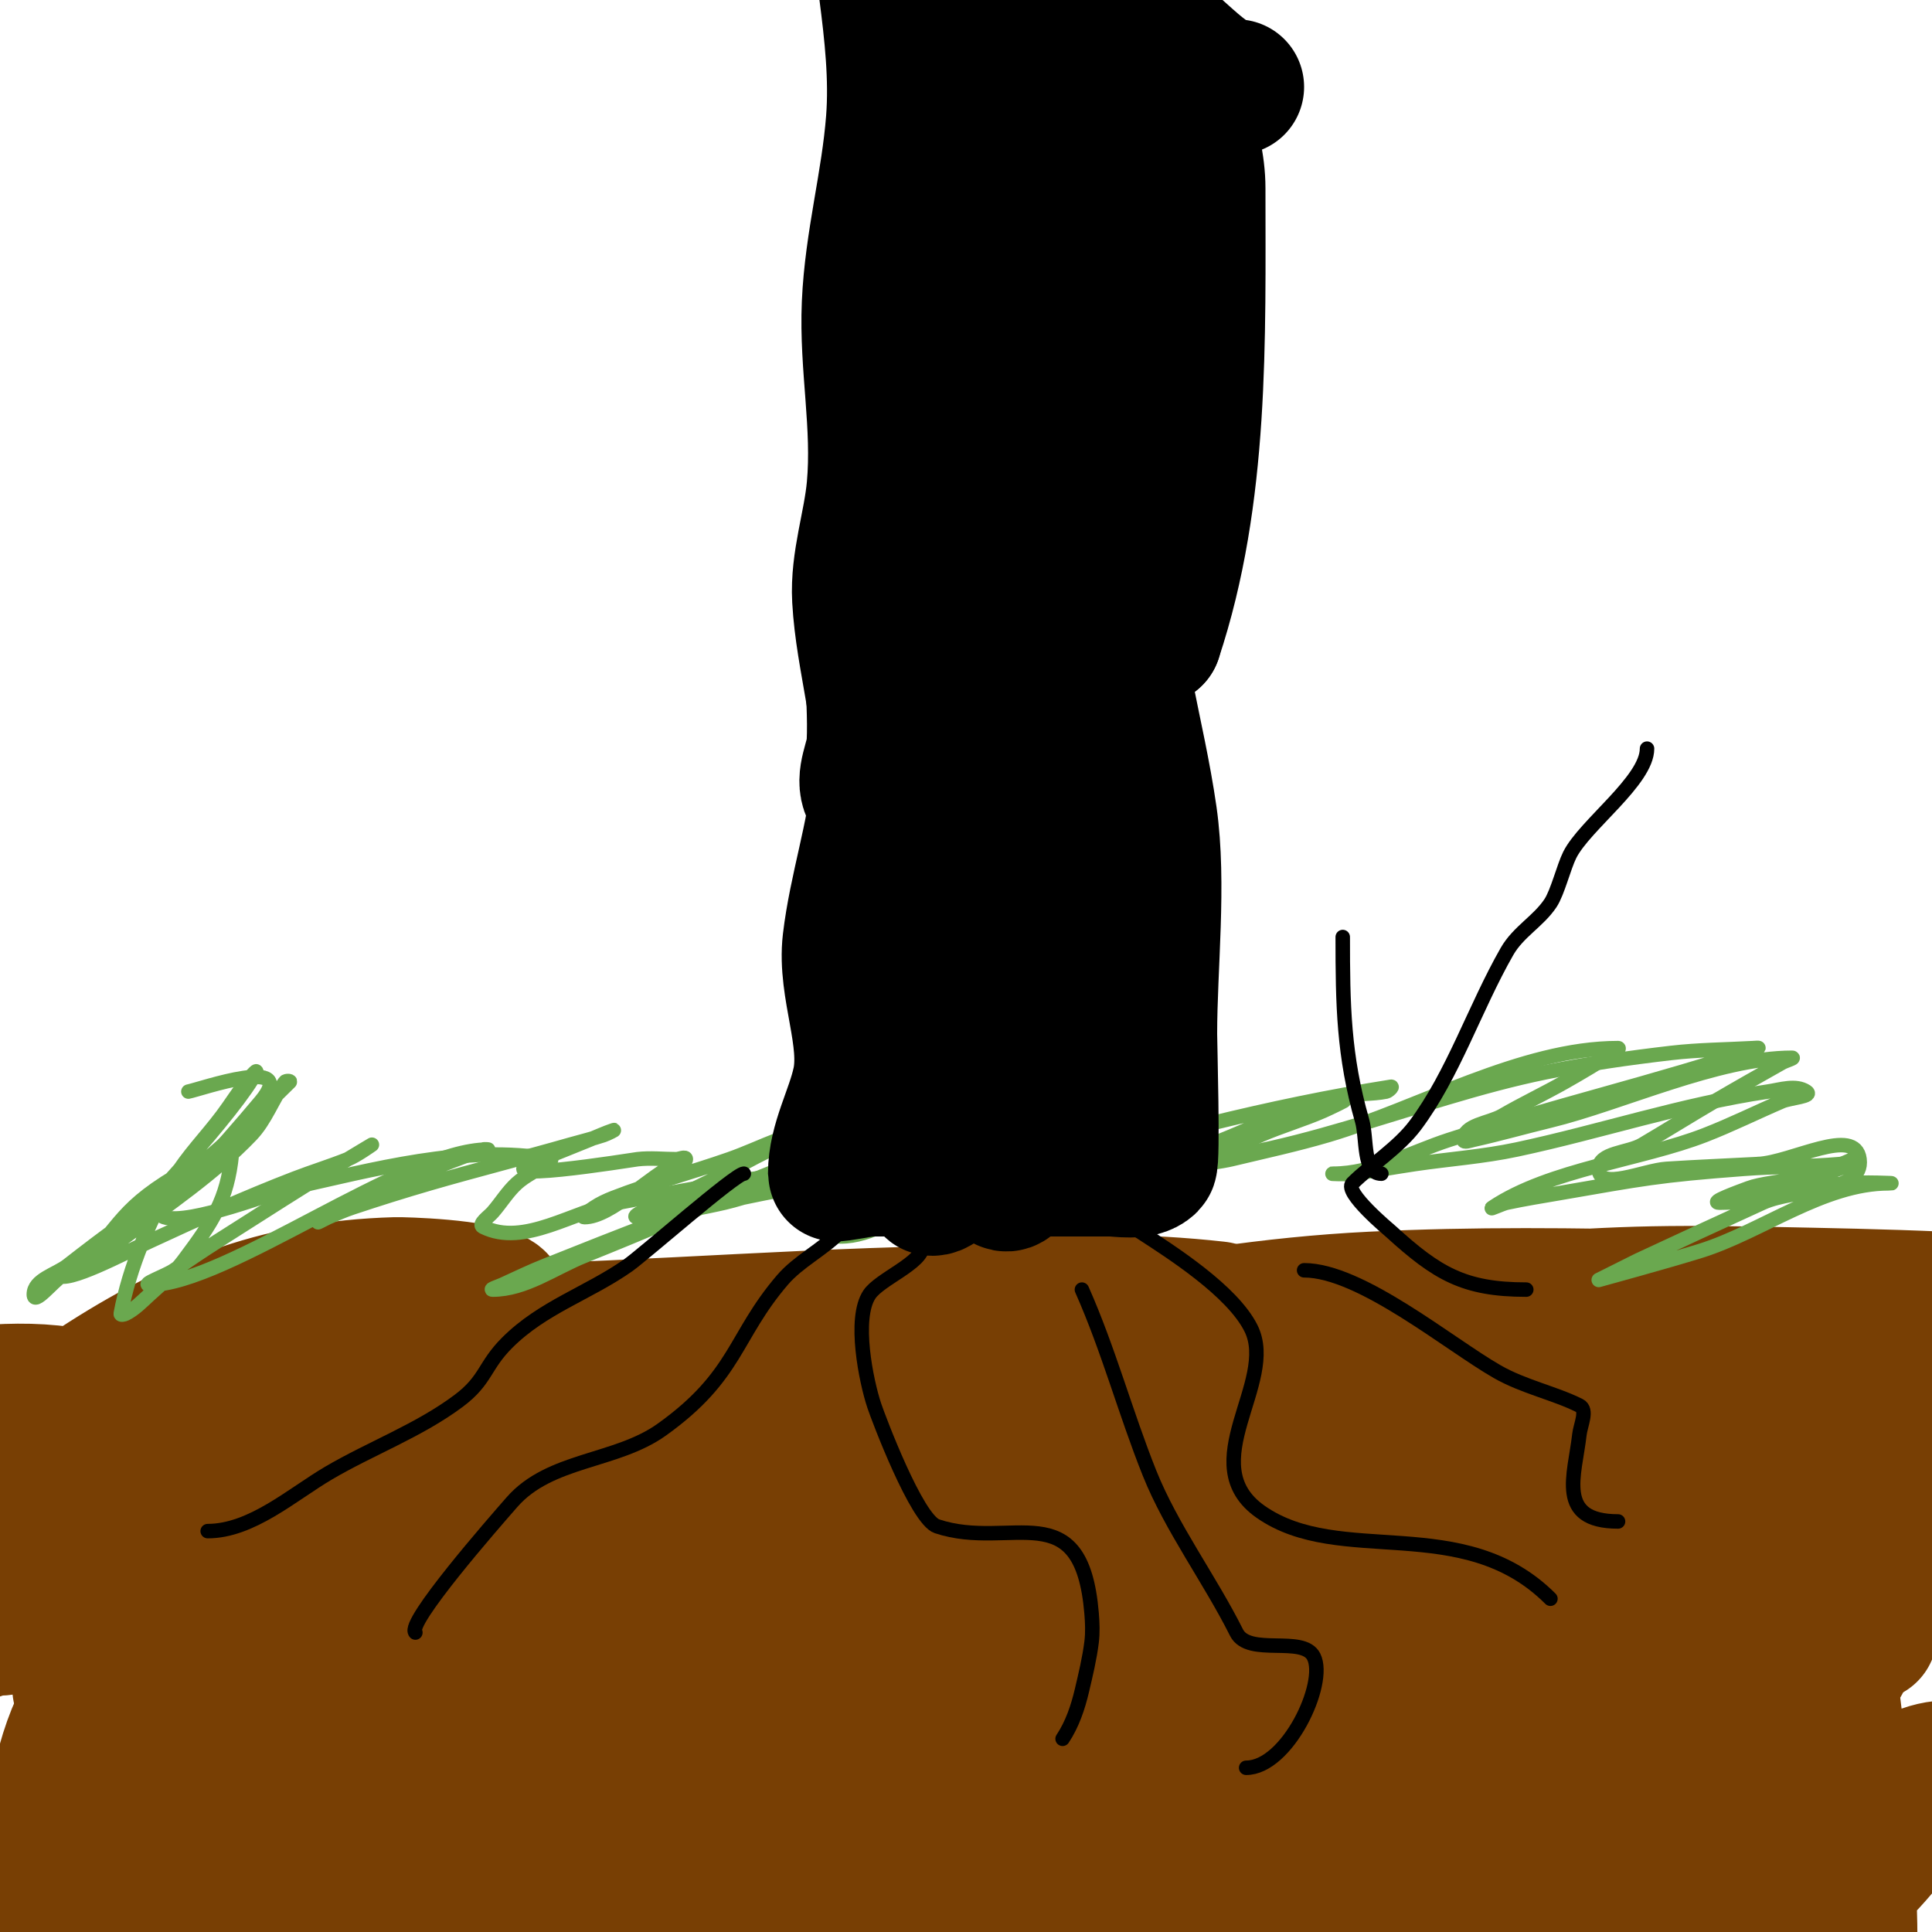
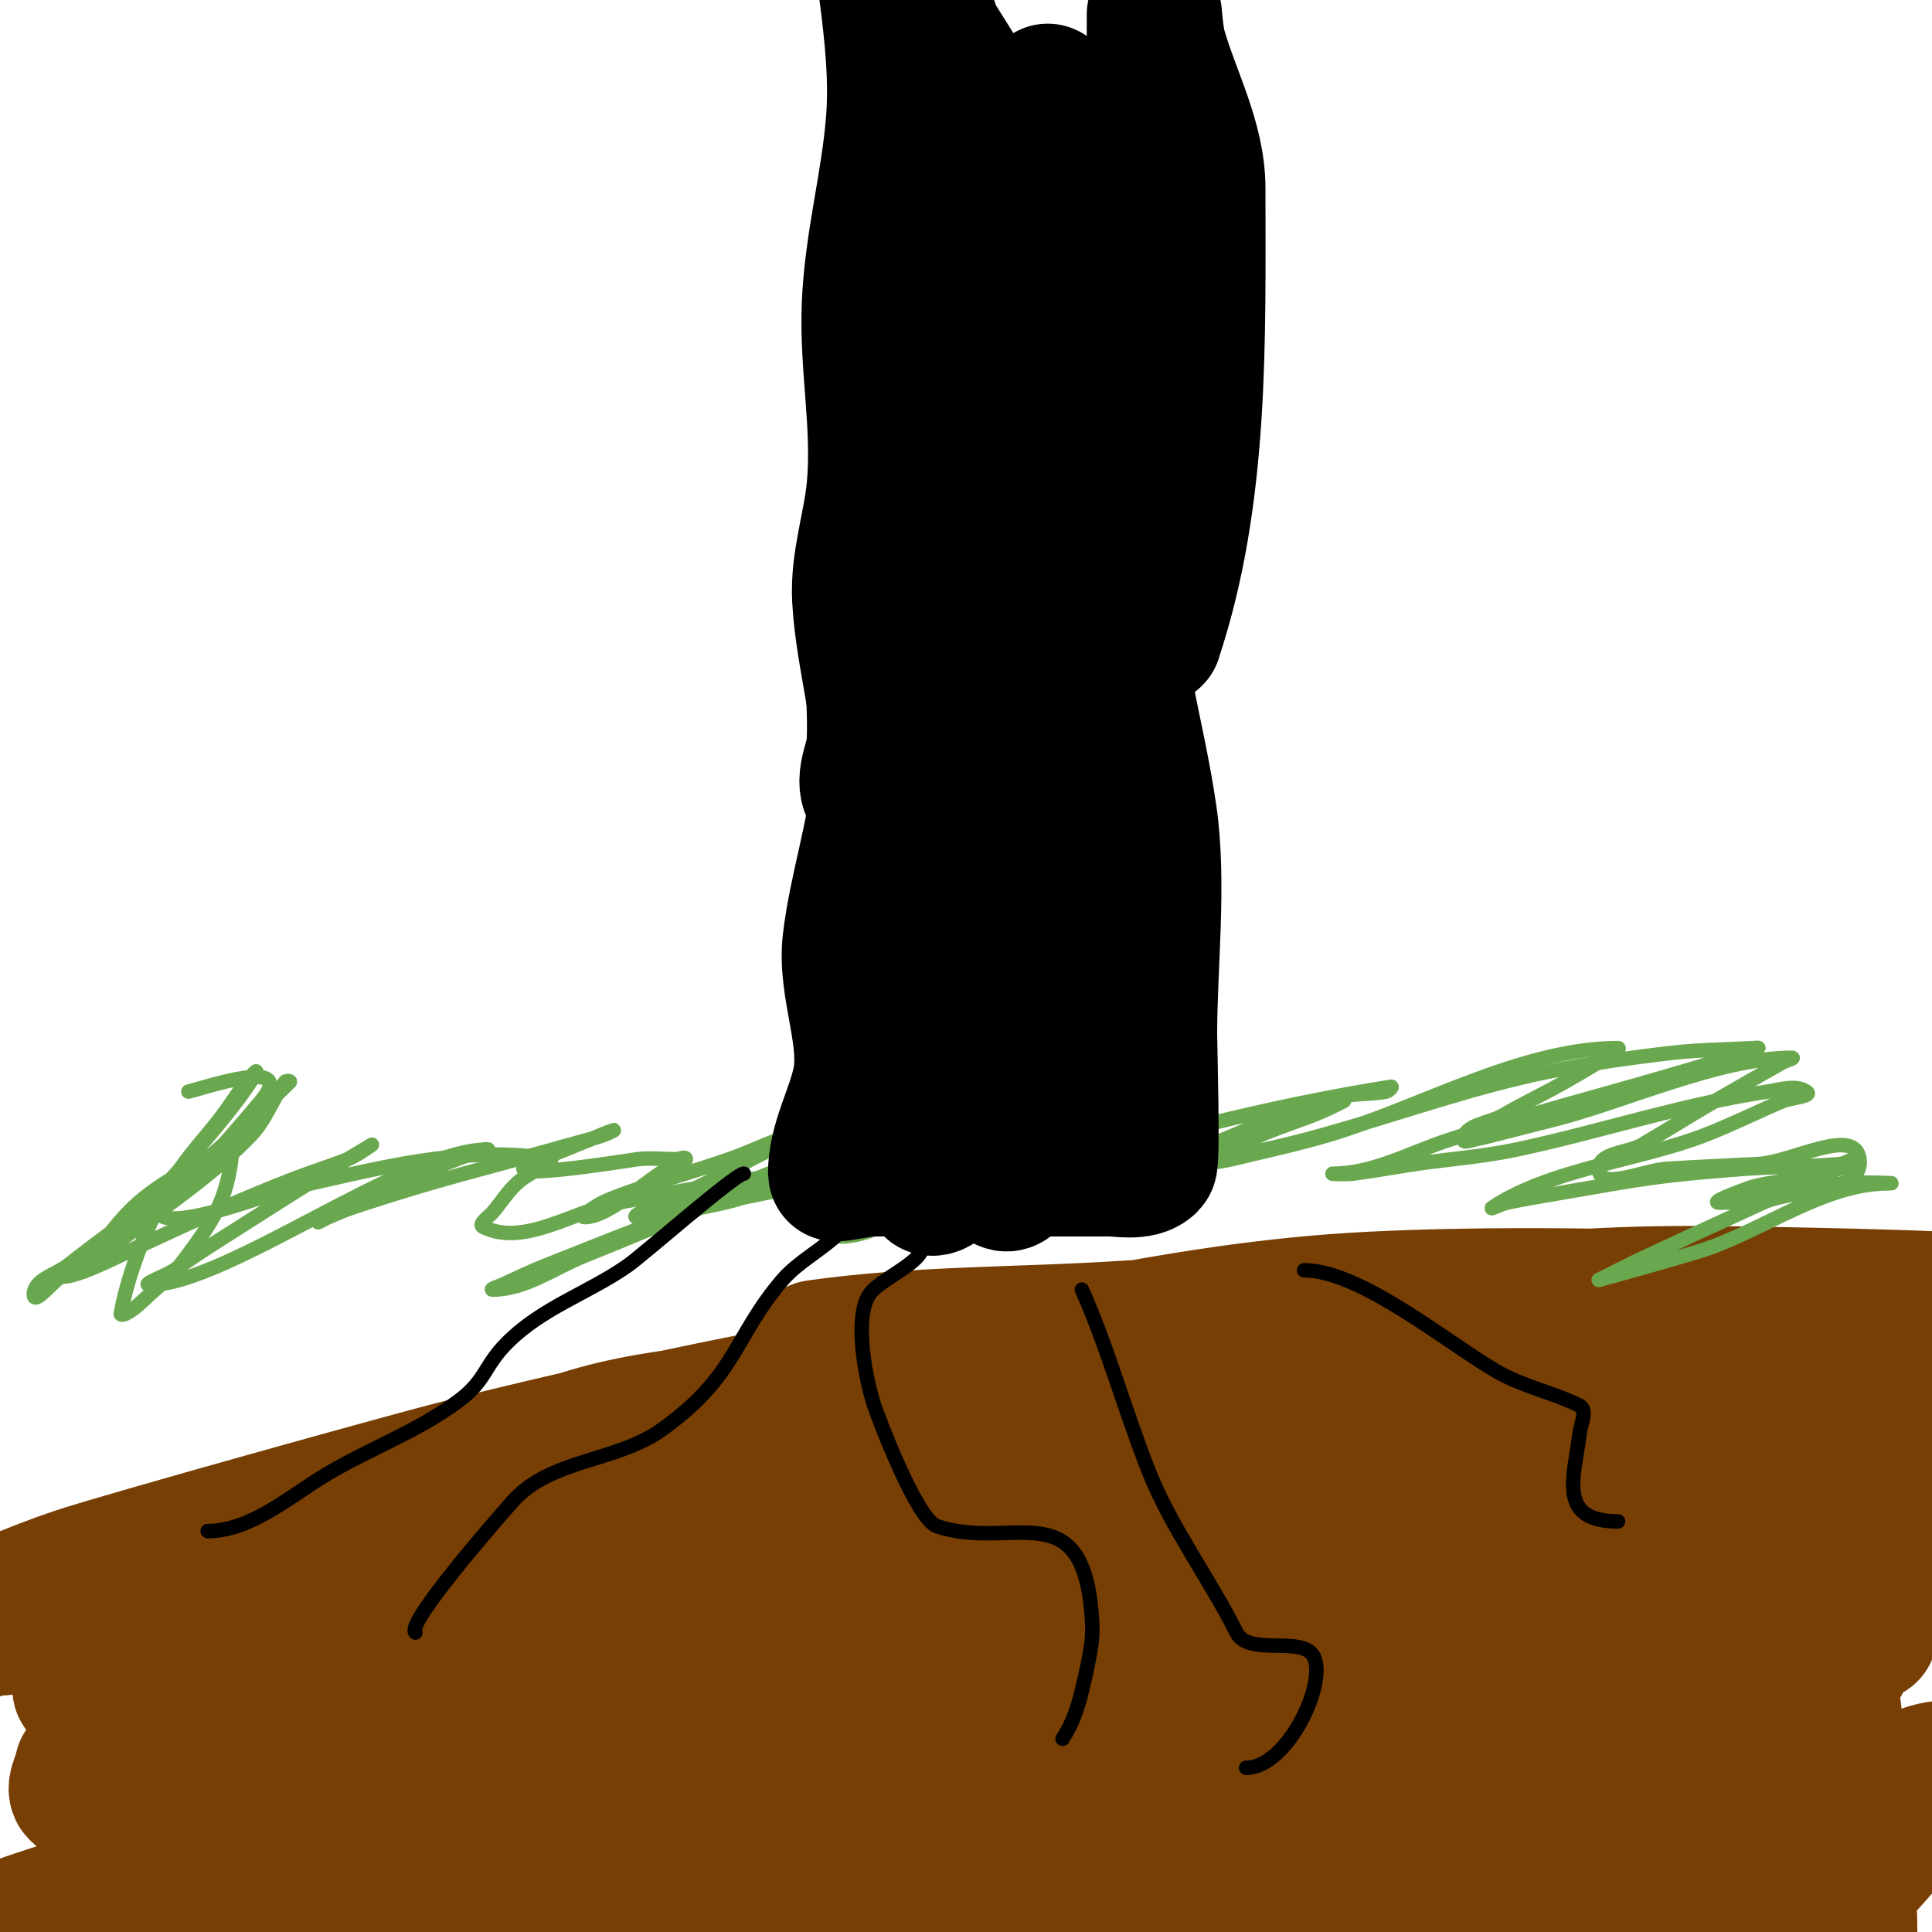
<svg xmlns="http://www.w3.org/2000/svg" viewBox="0 0 400 400" version="1.1">
  <g fill="none" stroke="#783f04" stroke-width="28" stroke-linecap="round" stroke-linejoin="round">
    <path d="M17,366c0,1.187 -1.825,4.175 -1,5c5.256,5.256 22.892,6.922 29,8c31.895,5.628 58.056,2.252 89,-6c10.175,-2.713 19.49,-3.999 30,-5c1.659,-0.158 3.333,0 5,0c0.667,0 2.667,0 2,0c-25.582,0 -50.75,12.517 -76,16c-8.611,1.188 -17.317,1.605 -26,2c-2.997,0.136 -6,0 -9,0c-2.357,0 -9.108,-0.054 -7,1c3.887,1.944 8.67,0.624 13,1c17.533,1.525 34.434,0.288 52,0c35.407,-0.58 70.596,-0.858 106,-2c15.662,-0.505 31.34,-0.441 47,-1c5.673,-0.203 11.324,-1 17,-1c4.679,0 9.331,0.708 14,1c0.665,0.042 2.654,0.131 2,0c-20.36,-4.072 -61.965,-6.719 -81,-4c-9.519,1.36 -27.359,6.995 -36,10c-2.745,0.955 -12.116,7.987 -12,8c10.641,1.182 20.491,-2.401 31,-4c25.48,-3.877 49.284,-9.311 74,-17c18.27,-5.684 19.659,-8.38 38,-11c3.3,-0.471 6.672,0.196 10,0c2.353,-0.138 4.657,-0.74 7,-1c0.663,-0.074 2.663,-0.074 2,0c-22.065,2.452 -39.182,12.709 -58,24c-3.322,1.993 -12.053,7.106 -14,11c-1.498,2.996 6.738,1.761 10,1c7.186,-1.677 13.941,-4.852 21,-7c8.279,-2.52 16.941,-3.847 25,-7c14.721,-5.76 27.926,-15.24 43,-20c1.349,-0.426 -1.922,2.084 -3,3c-5.593,4.754 -10.978,9.803 -17,14c-5.02,3.499 -10.934,5.568 -16,9c-9.662,6.545 -17.495,15.747 -28,21c-0.667,0.333 1.37,-0.602 2,-1c5.707,-3.604 11.062,-7.79 17,-11c19.494,-10.537 41.312,-13.156 61,-23c0.298,-0.149 1.277,-0.185 1,0c-3.863,2.575 -8.721,3.198 -13,5c-4.902,2.064 -17.972,3.972 -22,8c-1.9,1.9 5.329,-0.703 8,-1c6.303,-0.7 12.677,-0.514 19,-1c1.695,-0.13 3.317,-0.76 5,-1c6.233,-0.89 -6,6 -6,6c0,0 5.615,-2.211 8,-4c6.799,-5.099 11.974,-12.147 17,-19c1.262,-1.721 2.491,-3.491 4,-5c0.85,-0.85 4.202,-2 3,-2c-21.599,0 -23,37.192 -23,51c0,6.667 0,13.333 0,20c0,0.333 0,1 0,1c0,0 1.675,-10.635 2,-16c0.363,-5.989 0,-12 0,-18c0,-29.055 -3.925,-55.478 -8,-84c-0.948,-6.633 -1.466,-13.321 -2,-20c-0.188,-2.35 -1,-7 -1,-7c0,0 -1.292,11.338 -2,17c-1.954,15.633 -3.822,31.289 -5,47c-0.425,5.661 -0.395,11.356 -1,17c-0.397,3.706 -1.219,7.356 -2,11c-0.279,1.304 -0.596,5.193 0,4c7.205,-14.41 10.711,-35.415 7,-51c-0.955,-4.011 -1.837,-8.044 -3,-12c-0.758,-2.578 -1.596,-8.202 -4,-7c-2.996,1.498 0.743,6.66 1,10c0.421,5.475 -1.032,36.968 3,41c0.005,0.005 3.816,-23.895 4,-25c2.773,-16.639 5.474,-33.326 8,-50c0.805,-5.314 1.203,-10.685 2,-16c0.252,-1.681 1,-6.7 1,-5c0,14.272 -1.352,28.737 -2,43c-0.318,7.001 -0.074,14.054 -1,21c-0.406,3.046 -1.397,5.987 -2,9c-0.131,0.654 -0.667,2 0,2c8.474,0 11.924,-29.974 13,-36c0.839,-4.698 1.653,-9.421 3,-14c0.421,-1.43 2,-4 2,-4c0,0 0.129,10.777 -1,16c-1.626,7.522 -3.759,15.02 -7,22c-3.908,8.417 -17.388,14.388 -24,21" />
    <path d="M362,354c-3,-10.667 -0.447,-24.956 -9,-32c-5.068,-4.174 -4.846,12.241 -8,18c-6.404,11.695 -14.845,22.306 -24,32c-5.512,5.836 -9.787,12.917 -16,18c-0.485,0.397 -6.74,3.26 -7,3c-3.283,-3.283 2.697,-8.969 5,-13c12.54,-21.945 27.356,-41.3 43,-61c3.53,-4.445 7.11,-8.866 11,-13c1.332,-1.415 6.149,-4.567 5,-3c-25.407,34.645 -62.902,60.439 -99,83c-15.033,9.395 -35.583,21.583 -53,28c-5.159,1.901 -10.722,2.461 -16,4c-3.036,0.885 -10.414,5.828 -9,3c4.432,-8.864 14.113,-13.999 22,-20c28.734,-21.863 61.01,-42.453 93,-59c6.104,-3.157 12.695,-5.268 19,-8c3.696,-1.601 7.298,-3.413 11,-5c1.105,-0.473 4.202,-2 3,-2c-16.816,0 -32.584,8.352 -49,12c-10.274,2.283 -20.85,3.217 -31,6c-10.574,2.899 -20.547,7.69 -31,11c-9.56,3.027 -19.22,5.786 -29,8c-12.562,2.844 -26.149,1.957 -38,7c-16.6,7.064 -33.072,14.87 -48,25c-4.697,3.187 -8.71,7.282 -13,11c-0.712,0.617 -2.724,1.396 -2,2c11.056,9.213 43.044,-6.833 47,-8c20.862,-6.156 42.302,-10.313 63,-17c17.957,-5.801 35.604,-12.795 54,-17c4.019,-0.919 8.065,-1.77 12,-3c1.423,-0.445 5.473,-1.773 4,-2c-12.091,-1.86 -47.553,3.338 -53,4c-12.682,1.542 -25.568,2.056 -38,5c-13.027,3.085 -25.177,9.153 -38,13c-10.531,3.159 -21.435,4.956 -32,8c-15.903,4.582 -31.107,11.386 -47,16c-3.579,1.039 -7.346,1.269 -11,2c-1.667,0.333 -5.943,2.414 -5,1c9.788,-14.681 36.926,-16.519 52,-22c5.759,-2.094 11.478,-4.341 17,-7c3.502,-1.686 6.689,-3.963 10,-6c1.419,-0.874 5.491,-2.255 4,-3c-8.348,-4.174 -18.722,-1.012 -28,0c-23.196,2.53 -33.486,7.341 -55,14c-5.643,1.747 -11.461,2.949 -17,5c-3.495,1.294 -6.719,3.233 -10,5c-1.313,0.707 -5.278,2.767 -4,2c7.984,-4.791 12.569,-4.617 23,-8c12.659,-4.106 24.885,-9.493 37,-15c5.3,-2.409 10.579,-4.879 16,-7c2.26,-0.884 4.698,-1.233 7,-2c0.707,-0.236 2.739,-1.099 2,-1c-29.357,3.914 -57.417,17.657 -85,28c-0.536,0.201 -18.363,5.363 -21,8c-3.283,3.283 8.628,-3.438 13,-5c5.262,-1.879 10.792,-2.975 16,-5c17.08,-6.642 33.202,-15.697 50,-23c3.292,-1.431 6.667,-2.667 10,-4c2.076,-0.83 8.193,-2.561 6,-3c-8.693,-1.739 -19.572,0.42 -28,2c-0.221,0.041 -10,2 -10,2c0,0 5.313,1 8,1c4.014,0 8.073,-0.167 12,-1c28.614,-6.07 57.808,-17.388 85,-28c21.098,-8.233 40.052,-16.903 62,-23c8.43,-2.342 16.807,-4.928 25,-8c1.974,-0.74 8.108,-2 6,-2c-23.245,0 -45.013,3.767 -68,7c-2.104,0.296 -60.335,7.467 -63,8c-18.155,3.631 -36.039,8.51 -54,13c-10.04,2.51 -20.182,4.727 -30,8c-6.364,2.121 -24.708,9 -18,9c38.169,0 75.579,-13.253 112,-23c23.122,-6.187 46.611,-10.915 70,-16c25.542,-5.553 50.069,-13.441 76,-17c17.714,-2.431 35.21,-2 53,-2c2.667,0 5.333,0 8,0c0.667,0 2,-0.667 2,0c0,2.749 -5.315,1.411 -8,2c-11.689,2.566 -23.376,5.153 -35,8c-39.847,9.758 -80.29,14.686 -120,25c-38.899,10.104 -77.904,19.075 -116,32c-9.417,3.195 -19.127,5.815 -29,7c-2.668,0.32 -5.356,0.519 -8,1c-1.037,0.189 -3,2.054 -3,1c0,-1.202 1.893,-1.532 3,-2c16.247,-6.874 32.472,-13.833 49,-20c63.502,-23.695 131.947,-33.457 199,-41c21.655,-2.436 43.332,-4.678 65,-7c7.119,-0.763 9.683,-1.39 17,-2c1.329,-0.111 5.333,0 4,0c-72.163,0 -141.83,9.836 -213,21c-23.004,3.609 -45.545,9.836 -68,16c-10.15,2.786 -20.547,4.77 -31,6c-2.669,0.314 -5.326,0.733 -8,1c-0.663,0.066 -2.619,0.248 -2,0c12.038,-4.815 24.581,-8.274 37,-12c4.956,-1.487 10,-2.667 15,-4" />
    <path d="M87,324c91.667,-14.667 183.262,-29.787 275,-44c3.294,-0.51 10,-3.333 10,0c0,5.706 -11.296,1.861 -17,2c-8.331,0.203 -16.668,-0.151 -25,0c-37.058,0.674 -73.165,4.233 -110,8c-35.132,3.593 -56.187,3.568 -91,11c-14.553,3.107 -28.486,8.717 -43,12c-13.523,3.059 -27.57,3.556 -41,7c-26.06,6.682 -53.209,24 -81,24c-0.176,0 1.067,1.035 21,-6c10.449,-3.688 20.488,-8.496 31,-12c9.519,-3.173 69.082,-19.744 78,-22c68.548,-17.343 140.473,-28.962 211,-34c27.091,-1.935 34.874,-2.533 61,-2c12.002,0.245 24.008,0.455 36,1c2.355,0.107 4.657,0.74 7,1c0.663,0.074 2.667,0 2,0c-42.316,0 -84.61,-3.093 -127,-1c-41.54,2.051 -80.463,13.103 -121,21c-12.264,2.389 -24.879,2.97 -37,6c-11.965,2.991 -23.216,8.361 -35,12c-27.281,8.425 -54.203,15.175 -81,25c-4.175,1.531 -9.855,6.145 -13,3c-0.527,-0.527 1.319,-0.697 2,-1c2.32,-1.031 4.617,-2.126 7,-3c7.621,-2.794 15.201,-5.75 23,-8c28.591,-8.247 60.31,-13.227 90,-15c35.003,-2.09 68.279,5.685 103,8c33.664,2.244 60.453,6.631 93,15c5.581,1.435 21.893,3.946 28,7c0.667,0.333 -1.277,0.819 -2,1c-1.967,0.492 -3.973,0.937 -6,1c-8.662,0.271 -17.333,0 -26,0c-10.667,0 -21.338,-0.309 -32,0c-29.438,0.853 -45.078,1.865 -74,8c-30.032,6.37 -58.495,15.187 -89,19c-0.331,0.041 0.675,0.075 1,0c4.018,-0.927 8.018,-1.932 12,-3c9.685,-2.598 19.387,-5.146 29,-8c11.724,-3.48 23.054,-8.382 35,-11c9.215,-2.02 53.284,-6.728 66,-8c7.327,-0.733 14.687,-1.14 22,-2c4.027,-0.474 7.973,-1.526 12,-2c1.986,-0.234 6,0 6,0c0,0 -11.174,4.029 -17,5c-8.574,1.429 -17.37,0.958 -26,2c-32.512,3.924 -33.345,5.626 -66,13c-9.311,2.102 -18.682,3.929 -28,6c-5.683,1.263 -11.292,2.858 -17,4c-2.635,0.527 -5.329,0.703 -8,1c-0.331,0.037 -1.333,0 -1,0c18.302,0 51.42,-9.371 68,-12c41.456,-6.572 83.022,-10 125,-10c8.333,0 16.675,-0.378 25,0c6.362,0.289 12.652,1.492 19,2c2.326,0.186 7,0 7,0c0,0 -3.24,-1.648 -5,-2c-6.934,-1.387 -14.05,-1.697 -21,-3c-26.486,-4.966 -52.059,-10.551 -79,-13c-5.985,-0.544 -11.995,-0.786 -18,-1c-3.331,-0.119 -6.667,0 -10,0c-1,0 -3.707,0.707 -3,0c8.834,-8.834 29.864,-8.828 41,-10c23.241,-2.446 45.934,-6.991 69,-10c7.681,-1.002 8.509,-0.695 16,-3c2.015,-0.62 4.509,-3.491 6,-2c0.471,0.471 0.11,1.342 0,2c-0.843,5.06 -2.275,11.901 -1,17c1.202,4.807 2.308,9.84 5,14c1.215,1.877 4,2 6,3c0.943,0.471 3.745,1.745 3,1c-4.907,-4.907 -19.224,-5.322 -26,-6c-1.327,-0.133 -4,0 -4,0l4,-1c0,0 -8.016,-0.362 -12,0c-14.489,1.317 -32.791,5.05 -47,7c-26.78,3.676 -53.084,2.505 -80,4c-17.69,0.983 -35.297,3.292 -53,4c-18.395,0.736 -36.627,-1 -55,-1c-1.047,0 -17.27,0.651 -18,-3c-1.269,-6.346 5.758,-12.204 11,-16c10.232,-7.41 33.145,-13.526 44,-17c38.69,-12.381 78.042,-21.566 118,-29c13.767,-2.561 28.102,-2.676 42,-4c1.077,-0.103 11,-1.986 11,-4c0,-1.667 -3.333,0 -5,0c-3.35,0 -6.671,0.63 -10,1c-11.529,1.281 -22.311,2 -34,2c-13.046,0 -26.902,-0.873 -40,0c-21.217,1.414 -42.906,0.987 -64,4" />
-     <path d="M169,279c-21,0.333 -41.999,1.288 -63,1c-3.399,-0.047 -6.652,-1.409 -10,-2c-2.321,-0.41 -4.699,-0.489 -7,-1c-1.029,-0.229 -4.054,-1 -3,-1c35.974,0 71.995,-3.217 108,-4c12.664,-0.275 25.333,0 38,0c3.667,0 7.339,0.203 11,0c2.353,-0.131 4.657,-0.74 7,-1c0.663,-0.074 2.663,0.074 2,0c-61.628,-6.848 -119.117,14.223 -179,24c-21.398,3.494 -46.067,8.373 -67,0c-0.979,-0.391 1.962,-0.817 3,-1c4.967,-0.877 10.013,-1.244 15,-2c6.014,-0.911 12.004,-1.976 18,-3c29.67,-5.066 59.895,-6.796 90,-8c9.665,-0.387 19.344,-0.432 29,-1c7.351,-0.432 14.652,-1.526 22,-2c2.994,-0.193 11.683,1.342 9,0c-7.673,-3.837 -36.114,-1.144 -39,-1c-36.881,1.844 -74.598,9.074 -111,15c-13.857,2.256 -31.168,6.389 -45,11c-3.406,1.135 -6.74,2.496 -10,4c-1.354,0.625 -5.193,2.894 -4,2c24.538,-18.404 61.571,-21.78 90,-31c5.315,-1.724 10.643,-3.413 16,-5c3.644,-1.08 7.346,-1.956 11,-3c1.014,-0.29 3.843,-0.368 3,-1c-3.548,-2.661 -19.908,-3.031 -21,-3c-25.17,0.719 -43.476,8.317 -64,22c-3.683,2.455 -22.521,20.479 -17,26c2.619,2.619 15.26,-10.067 17,-12c2.23,-2.478 3.333,-6 6,-8c0.596,-0.447 2.647,-0.63 2,-1c-10.943,-6.253 -24.013,-5.284 -36,-4c-3.569,0.382 -16.818,1.909 -21,4c-2.329,1.164 3.06,4.264 5,6c4.581,4.098 8.76,8.788 14,12c5.225,3.202 11.901,3.601 17,7c10.706,7.137 18.133,23 31,23c6.667,0 13.333,0 20,0c1.667,0 6.387,0.924 5,0c-20.847,-13.898 -40.174,0.28 -47,22c-4.997,15.9 -0.219,33.335 0,50c0.18,13.665 -0.525,27.343 0,41c0.476,12.365 2,24.667 3,37" />
  </g>
  <g fill="none" stroke="#6aa84f" stroke-width="3" stroke-linecap="round" stroke-linejoin="round">
    <path d="M16,263c9.515,-9.515 8.444,-12.812 23,-21c2.756,-1.55 9.315,-6.147 9,-3c-0.939,9.387 -3.974,13.965 -10,22c-1.98,2.64 -4.558,4.78 -7,7c-1.579,1.436 -3.091,3.045 -5,4c-0.298,0.149 -1.06,0.328 -1,0c1.727,-9.499 6.195,-19.991 11,-28c2.813,-4.688 6.72,-8.626 10,-13c1.72,-2.294 3.24,-4.737 5,-7c0.579,-0.744 2.422,-2.843 2,-2c-3.66,7.321 -24.374,30.11 -31,36c-2.695,2.395 -5.929,4.11 -9,6c-2.047,1.26 -6,6.404 -6,4c0,-3.073 4.574,-4.113 7,-6c3.947,-3.07 7.911,-6.123 12,-9c12.789,-9 23.12,-18.12 34,-29c0.236,-0.236 -0.804,-0.27 -1,0c-2.556,3.515 -3.996,7.859 -7,11c-7.701,8.051 -17.088,14.316 -26,21c-2.884,2.163 -5.87,4.211 -9,6c-1.559,0.891 -6.269,0.731 -5,2c1.794,1.794 13.475,-4.435 19,-7c9.885,-4.589 19.828,-9.088 30,-13c3.642,-1.401 7.377,-2.551 11,-4c1.805,-0.722 5,-3 5,-3c0,0 -3.342,1.986 -5,3c-9.075,5.546 -18.027,11.29 -27,17c-3.042,1.936 -6.036,3.948 -9,6c-1.598,1.106 -6.944,3 -5,3c15.848,0 52.653,-28 70,-28c0.333,0 -0.686,-0.112 -1,0c-4.372,1.562 -8.703,3.242 -13,5c-7.194,2.943 -14.058,6.529 -21,10c-0.667,0.333 1.315,-0.706 2,-1c1.65,-0.707 3.297,-1.432 5,-2c5.301,-1.767 10.634,-3.442 16,-5c9.63,-2.796 19.358,-5.245 29,-8c2.333,-0.667 4.698,-1.233 7,-2c0.707,-0.236 2.707,-1.236 2,-1c-1.703,0.568 -3.333,1.333 -5,2c-3.333,1.333 -6.649,2.711 -10,4c-14.476,5.568 18.994,0.118 20,0c2.648,-0.312 5.333,0 8,0c0.667,0 2,-0.667 2,0c0,0.745 -1.315,0.706 -2,1c-5.319,2.279 -13.521,11 -19,11c-0.943,0 1.216,-1.477 2,-2c1.24,-0.827 2.611,-1.46 4,-2c7.859,-3.056 16.041,-5.214 24,-8c3.389,-1.186 6.649,-2.711 10,-4c1.283,-0.493 4,-2.374 4,-1c0,0.471 -0.562,0.825 -1,1c-6.942,2.777 -13.106,6.783 -20,10c-2.3,1.074 -4.689,1.95 -7,3c-1.769,0.804 -6.944,3 -5,3c3.833,0 14.903,-2.271 18,-3c2.362,-0.556 4.676,-1.303 7,-2c1.01,-0.303 4.034,-1.207 3,-1c-15.966,3.193 -31.902,10.069 -47,16c-3.056,1.2 -6.011,2.642 -9,4c-0.679,0.308 -2.745,1 -2,1c6.749,0 12.733,-4.493 19,-7c12.07,-4.828 24.011,-9.973 36,-15c4.682,-1.963 9.344,-3.976 14,-6c3.011,-1.309 6.064,-2.532 9,-4c1.075,-0.537 4.202,-2 3,-2c-1.491,0 -2.624,1.427 -4,2c-10.628,4.428 -21.401,8.503 -32,13c-3.305,1.402 -10,4 -10,4c0,0 7.978,-2.092 12,-3c9.25,-2.089 29.352,-5.928 39,-7c2.65,-0.294 5.366,0.416 8,0c4.073,-0.643 12,-7.123 12,-3c0,0.902 -5.623,2.062 -9,3c-3.973,1.104 -8.044,1.837 -12,3c-2.023,0.595 -8.108,2 -6,2c16.441,0 33.677,-6.696 49,-12c4.586,-1.588 14,-4 14,-4c0,0 -3.939,2.763 -6,4c-9.467,5.68 -19.495,10.383 -29,16c-7.542,4.457 -12,6 -12,6c0,0 11.216,-4.976 17,-7c21.287,-7.45 43.149,-13.659 64,-22c1.384,-0.554 -2.634,1.402 -4,2c-4.254,1.861 -8.742,3.149 -13,5c-4.101,1.783 -12,6 -12,6c0,0 4.028,-0.527 6,-1c6.682,-1.604 13.41,-3.053 20,-5c18.626,-5.503 39.996,-18 60,-18c0.471,0 -0.602,0.747 -1,1c-3.28,2.087 -6.616,4.087 -10,6c-4.285,2.422 -8.741,4.534 -13,7c-2.721,1.576 -8,1.855 -8,5c0,0.667 1.349,0.145 2,0c5.367,-1.193 10.658,-2.701 16,-4c14.544,-3.538 34.75,-13 50,-13c0.745,0 -1.35,0.635 -2,1c-4.685,2.635 -9.363,5.282 -14,8c-5.03,2.949 -9.98,6.034 -15,9c-2.955,1.746 -9,1.568 -9,5c0,4.667 9.343,0.3 14,0c6.329,-0.408 12.667,-0.667 19,-1" />
    <path d="M364,241c7,-0.333 20.131,-7.954 21,-1c0.907,7.254 -13.35,5.964 -20,9c-8.683,3.964 -17.35,7.963 -26,12c-0.111,0.052 -8,4 -8,4c0,0 14.047,-3.842 21,-6c12.685,-3.937 25.461,-14 39,-14c3,0 -6.018,-0.331 -9,0c-8.961,0.996 -16.931,4 -26,4c-2.236,0 3.906,-2.215 6,-3c4.749,-1.781 17.897,-1.897 22,-6c0.745,-0.745 -1.95,0.909 -3,1c-6.65,0.578 -13.344,0.501 -20,1c-17.767,1.333 -20.913,2.054 -38,5c-3.673,0.633 -7.356,1.219 -11,2c-1.031,0.221 -3.877,1.585 -3,1c11.954,-7.969 30.705,-9.83 44,-15c5.426,-2.11 10.649,-4.707 16,-7c1.65,-0.707 6.494,-1.004 5,-2c-2.219,-1.479 -5.362,-0.388 -8,0c-17.6,2.588 -34.601,8.298 -52,12c-6.916,1.472 -14.004,1.971 -21,3c-4.338,0.638 -8.65,1.456 -13,2c-1.323,0.165 -5.333,0 -4,0c8.333,0 16.077,-4.417 24,-7c21.113,-6.885 43.025,-12.008 64,-19c0.316,-0.105 -0.667,-0.018 -1,0c-5.668,0.315 -11.362,0.344 -17,1c-8.71,1.013 -17.408,2.25 -26,4c-27.176,5.536 -54.915,19 -83,19c-0.333,0 0.678,0.088 1,0c3.357,-0.916 6.737,-1.791 10,-3c12.998,-4.814 17.205,-8.092 30,-11c2.943,-0.669 6.04,-0.408 9,-1c0.462,-0.092 1.466,-1.074 1,-1c-25.255,3.988 -50.586,10.619 -75,18c-10.09,3.05 -20.029,6.581 -30,10c-1.698,0.582 -3.319,1.37 -5,2c-1.287,0.483 -5.374,1 -4,1c6.438,0 12.148,-4.318 18,-7c2.984,-1.368 5.886,-2.962 9,-4c1,-0.333 4.023,-0.744 3,-1c-22.995,-5.749 -53.359,0.841 -76,5c-9.325,1.713 -19.52,9.24 -28,5c-1.075,-0.537 1.209,-2.096 2,-3c1.714,-1.959 3.074,-4.249 5,-6c1.779,-1.617 4.044,-2.603 6,-4c0.384,-0.274 1.464,-0.916 1,-1c-17.496,-3.181 -37.019,2.226 -54,6c-2.849,0.633 -20.805,7.732 -26,6c-3.606,-1.202 4.506,-6.132 7,-9c4.342,-4.993 8.764,-9.917 13,-15c8.135,-9.762 -12.739,-2.411 -15,-2" />
  </g>
  <g fill="none" stroke="#000000" stroke-width="28" stroke-linecap="round" stroke-linejoin="round">
    <path d="M192,218c0,1.202 1.764,1.821 2,3c0.888,4.439 0,10.587 0,15c0,2.687 -0.15,5.45 -1,8c-0.211,0.632 -0.667,2 0,2c3.381,0 6.558,-10.789 7,-13c0.131,-0.654 -0.667,-2 0,-2c2.632,0 5.353,12.677 8,14c1.265,0.632 2.151,-1.869 3,-3c5.188,-6.918 8.788,-14.971 12,-23c0.943,-2.357 2.057,-4.643 3,-7c0.51,-1.276 1,-5.374 1,-4c0,7.783 -4,15.549 -4,23c0,0.943 1.532,-1.181 2,-2c0.964,-1.688 2.131,-3.262 3,-5c1.329,-2.658 6,-9.805 6,-13c0,-2.603 -3.438,3.917 -5,6c-0.083,0.111 -9.702,14.492 -10,13c-1.502,-7.512 1.362,-18.662 2,-26c0.319,-3.668 0.694,-7.331 1,-11c0.028,-0.332 0,-1.333 0,-1c0,10.177 4,20.151 4,29c0,2.333 0.308,-4.687 0,-7c-0.536,-4.02 -1.54,-7.971 -2,-12c-0.874,-7.646 -1.208,-15.345 -2,-23c-0.383,-3.707 -2,-11 -2,-11c0,0 0.083,2.669 0,4c-0.752,12.037 -1.142,23.985 -2,36c-0.119,1.662 1.667,5 0,5c-2.108,0 -1.445,-3.966 -2,-6c-3.225,-11.824 -3.121,-22.689 -4,-35c-0.041,-0.573 -1.155,-4 -2,-4c-5.454,0 -10.264,19.057 -11,22c-0.922,3.687 -0.313,13.687 -3,11c-2.911,-2.911 2.557,-20.099 3,-24c2.587,-22.769 6,-46.92 6,-70c0,-0.667 -0.083,1.338 0,2c0.251,2.012 0.776,3.985 1,6c0.79,7.109 5,25.198 5,34c0,1.054 -0.697,-1.99 -1,-3c-0.883,-2.944 -1.473,-5.972 -2,-9c-1.559,-8.964 -2.771,-17.985 -4,-27c-0.408,-2.991 -0.749,-5.992 -1,-9c-0.083,-0.997 0.351,-3.936 0,-3c-4.701,12.537 -5.645,26.371 -10,39c-2.673,7.751 -7.564,14.556 -11,22c-0.752,1.63 -1.197,6.606 -2,5c-1.498,-2.996 0.848,-6.654 1,-10c0.498,-10.949 -1.671,-23.137 0,-34c0.154,-0.998 3.667,-16 5,-16c4.643,0 3.725,8.536 5,13c2.155,7.544 3.367,15.326 5,23c1.701,7.993 3.163,16.038 5,24c0.382,1.656 -0.202,6.202 1,5c4.408,-4.408 -0.416,-25.691 -1,-29c-3.899,-22.093 -9.919,-43.378 -7,-66c1.697,-13.153 6.519,-24.679 11,-37c1.333,-3.667 2.255,-7.51 4,-11c1.374,-2.749 4.251,-4.626 7,-6c0.422,-0.211 0.933,-1.467 1,-1c1.486,10.399 -2.237,22.862 -4,33c-1.198,6.886 -2,9.042 -2,15c0,0.333 0,1 0,1c0,0 0.9,-3.303 1,-5c0.254,-4.326 0.497,-8.695 0,-13c-1.894,-16.417 -9.473,-28.498 -18,-42c-1.679,-2.659 -1.855,-8 -5,-8c-4.123,0 2.092,7.978 3,12c1.497,6.632 2.493,13.37 4,20c5.257,23.131 12.956,45.406 16,69c1.526,11.826 1,18.219 1,31c0,2 0,4 0,6c0,0.667 -0.271,2.609 0,2c8.244,-18.549 12.72,-38.937 15,-59c0.46,-4.047 -2.95,-56.442 6,-24c1.635,5.925 3.306,11.893 4,18c0.979,8.618 0.789,17.329 1,26c0.249,10.223 0,20.777 0,31" />
    <path d="M239,132c9.849,-29.547 9,-61.855 9,-93c0,-10.028 -5.245,-19.358 -8,-29c-0.648,-2.266 -1,-7 -1,-7c0,0 0,5.333 0,8c0,5.333 0,10.667 0,16c0,30.137 0.24,57.04 -7,86" />
    <path d="M230,117c0,17.76 5.513,34.595 8,52c1.981,13.869 0,31.037 0,45c0,2.111 0.681,26.319 0,27c-1.894,1.894 -6.338,1 -8,1c-10.333,0 -20.667,0 -31,0c-6.333,0 -12.667,0 -19,0c-0.817,0 -7,1.233 -7,1c0,-6.549 3.628,-12.596 5,-19c1.958,-9.137 -3.109,-19.569 -2,-29c1.3,-11.054 5.077,-21.929 6,-33c1.099,-13.188 -3.279,-25.013 -4,-38c-0.429,-7.72 2.3,-15.3 3,-23c1.186,-13.047 -1.555,-25.229 -1,-38c0.567,-13.051 4.003,-25.042 5,-38c1.371,-17.826 -4,-36.286 -4,-54" />
-     <path d="M256,18c-6.682,0 -13.192,-10.447 -20,-13c-11.654,-4.37 -24.839,-3 -37,-3" />
  </g>
  <g fill="none" stroke="#000000" stroke-width="3" stroke-linecap="round" stroke-linejoin="round">
    <path d="M174,255c-3.766,3.766 -8.723,6.177 -12,10c-10.078,11.758 -9.393,19.852 -25,31c-9.471,6.765 -23.112,5.985 -31,15c-3.8,4.343 -21.936,25.064 -20,27" />
    <path d="M191,258c0,3.461 -8.875,6.812 -11,10c-3.336,5.005 -0.658,18.027 1,23c0.894,2.681 8.794,23.598 13,25c15.314,5.105 29.909,-7.096 32,18c0.166,1.993 0.248,4.015 0,6c-0.422,3.373 -1.221,6.691 -2,10c-0.822,3.495 -2.009,7.013 -4,10" />
-     <path d="M219,247c4.344,0 13.986,6.05 17,8c6.705,4.338 19.156,12.311 23,20c5.588,11.176 -12.078,28.145 2,38c16.475,11.533 41.87,-0.13 60,18" />
    <path d="M224,267c5.515,12.409 8.989,25.474 14,38c4.511,11.279 12.511,22.022 18,33c2.511,5.022 13.765,0.531 16,5c2.781,5.563 -5.509,23 -14,23" />
    <path d="M270,263c11.716,0 30.049,15.314 40,21c5.466,3.123 11.857,4.428 17,7c1.789,0.894 0.221,4.012 0,6c-0.934,8.406 -4.875,18 8,18" />
    <path d="M154,243c-1.744,0 -20.832,16.783 -24,19c-8.262,5.784 -17.627,8.627 -25,16c-4.805,4.805 -4.303,7.727 -10,12c-8.235,6.176 -18.163,9.802 -27,15c-7.502,4.413 -15.921,12 -25,12" />
-     <path d="M341,155c0,6.615 -12.909,15.818 -16,22c-1.24,2.479 -2.514,7.77 -4,10c-2.507,3.76 -6.656,5.897 -9,10c-6.656,11.648 -11.161,25.548 -19,36c-3.456,4.607 -9.28,8.28 -13,12c-1.818,1.818 7.543,9.584 8,10c9.535,8.668 15.101,12 28,12" />
-     <path d="M286,243c-3.902,0 -2.928,-7.249 -4,-11c-3.844,-13.453 -4,-23.968 -4,-38" />
  </g>
</svg>